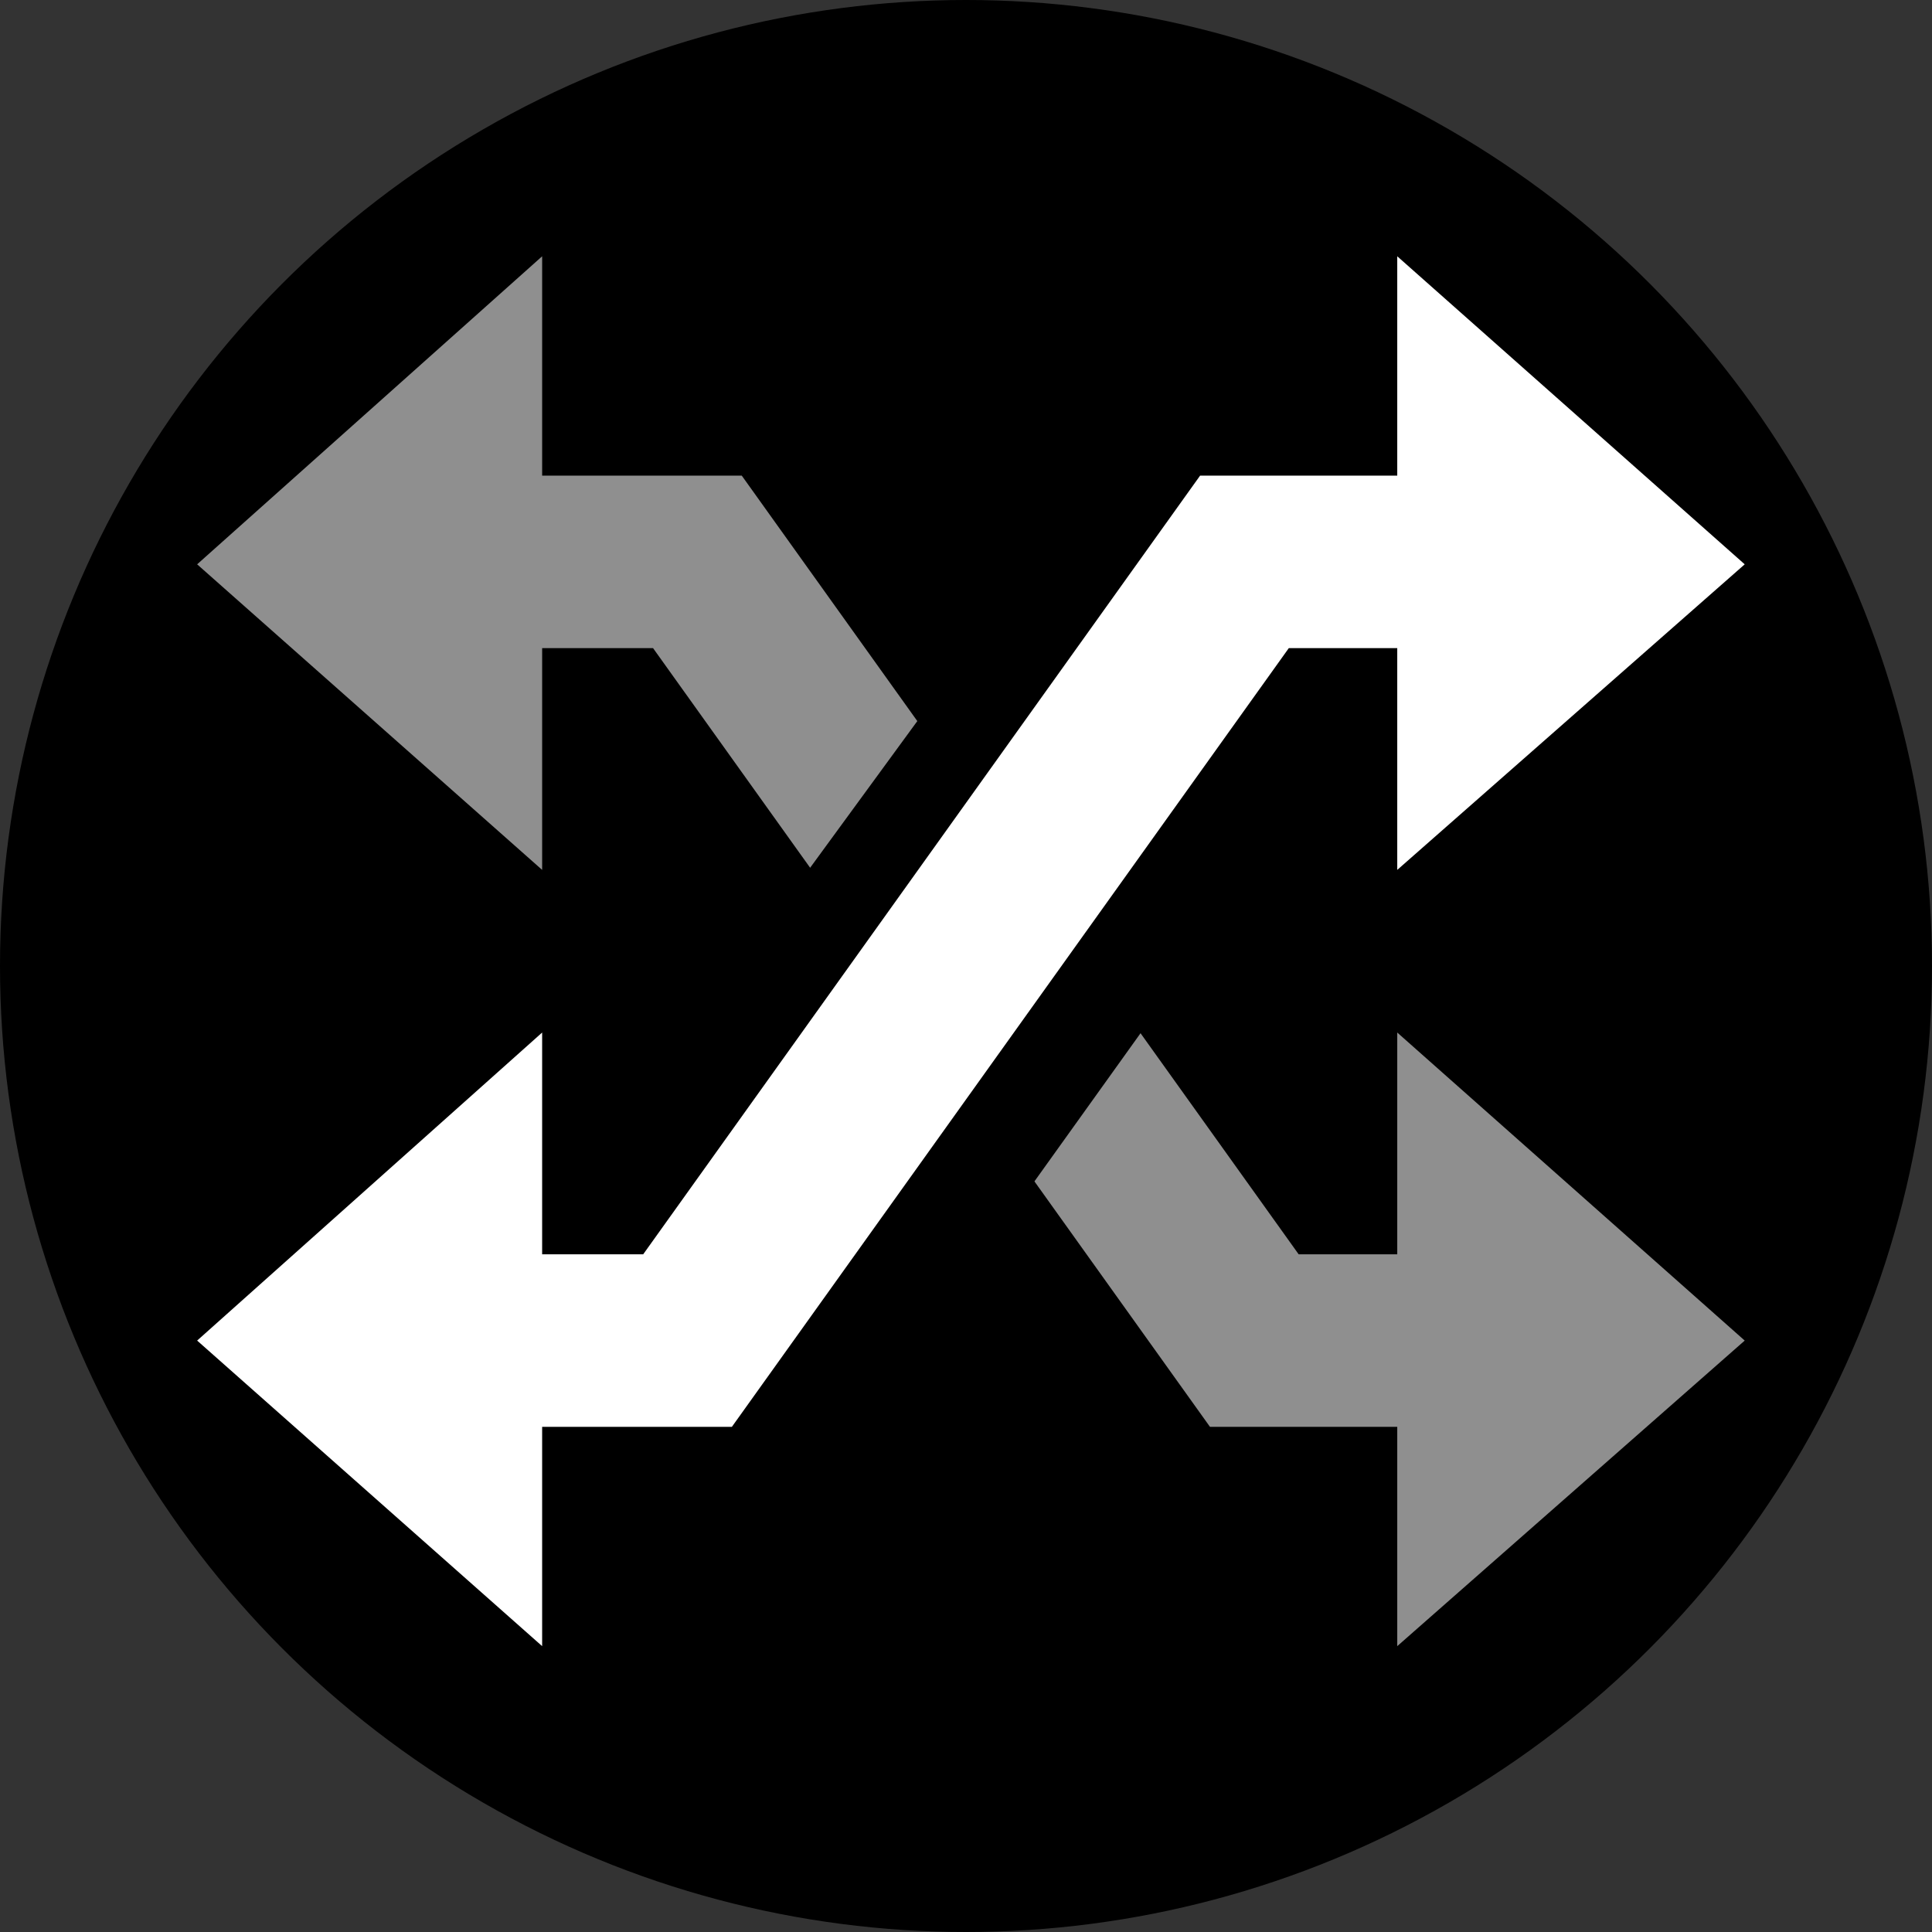
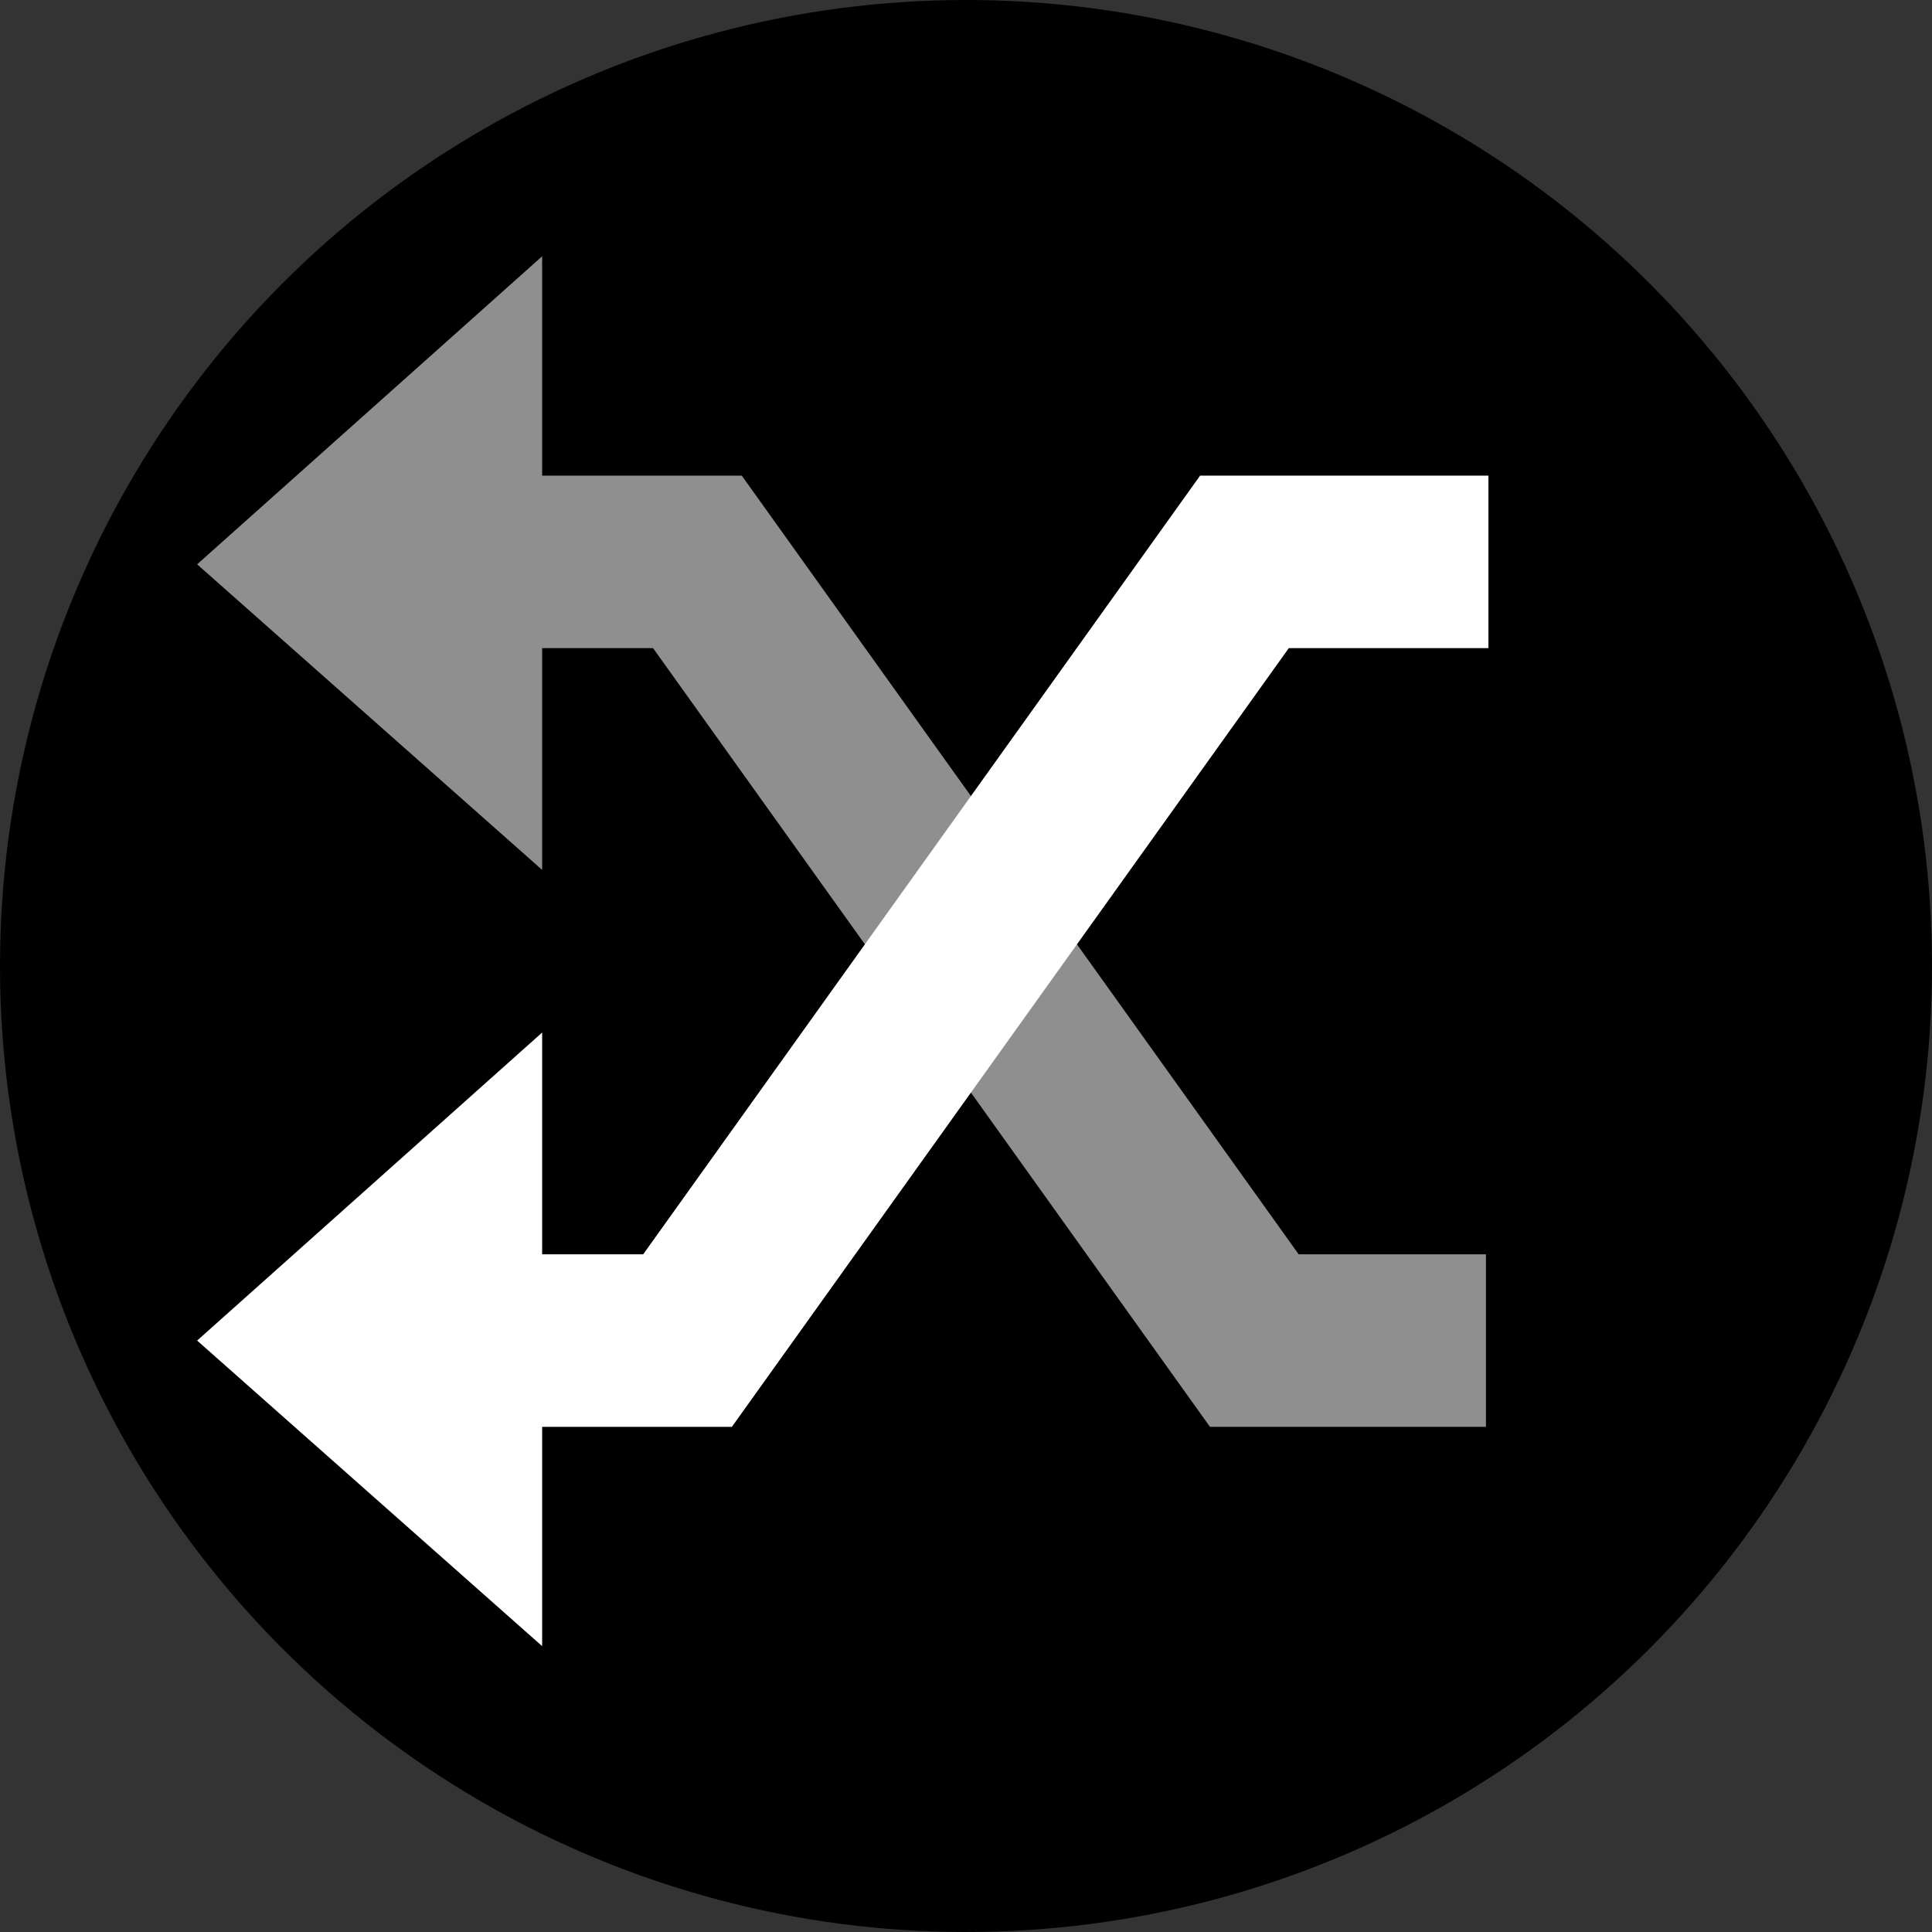
<svg xmlns="http://www.w3.org/2000/svg" version="1.1" x="0px" y="0px" width="78.4px" height="78.4px" viewBox="0 0 78.4 78.4" style="enable-background:new 0 0 78.4 78.4;" xml:space="preserve">
  <rect x="0" y="0" width="78.4" height="78.4" fill="#333333" stroke="none" />
  <style type="text/css">
	.st0{fill:#FFFFFF;}
	.st1{fill:#8F8F8F;}
	.st2{fill:none;stroke:#8F8F8F;stroke-width:7;stroke-miterlimit:10;}
	.st3{fill:none;stroke:#FFFFFF;stroke-width:7;stroke-miterlimit:10;}
</style>
  <defs>
</defs>
  <g>
    <g>
      <circle cx="39.2" cy="39.2" r="39.2" />
    </g>
-     <polygon class="st0" points="56.7,35.3 70.8,22.9 56.7,10.4 56.7,23  " />
    <polygon class="st0" points="22,41.9 8,54.4 22,66.8  " />
    <polygon class="st1" points="22,35.3 8,22.9 22,10.4 22,23  " />
-     <polygon class="st1" points="56.7,41.9 70.8,54.4 56.7,66.8  " />
    <polyline class="st2" points="18.4,22.8 28.3,22.8 50.9,54.4 60.3,54.4  " />
-     <polygon points="30.4,38.6 39.9,25.6 50.6,35.9 40,50.7  " />
    <polyline class="st3" points="60.4,22.8 50.5,22.8 27.9,54.4 18.5,54.4  " />
  </g>
</svg>